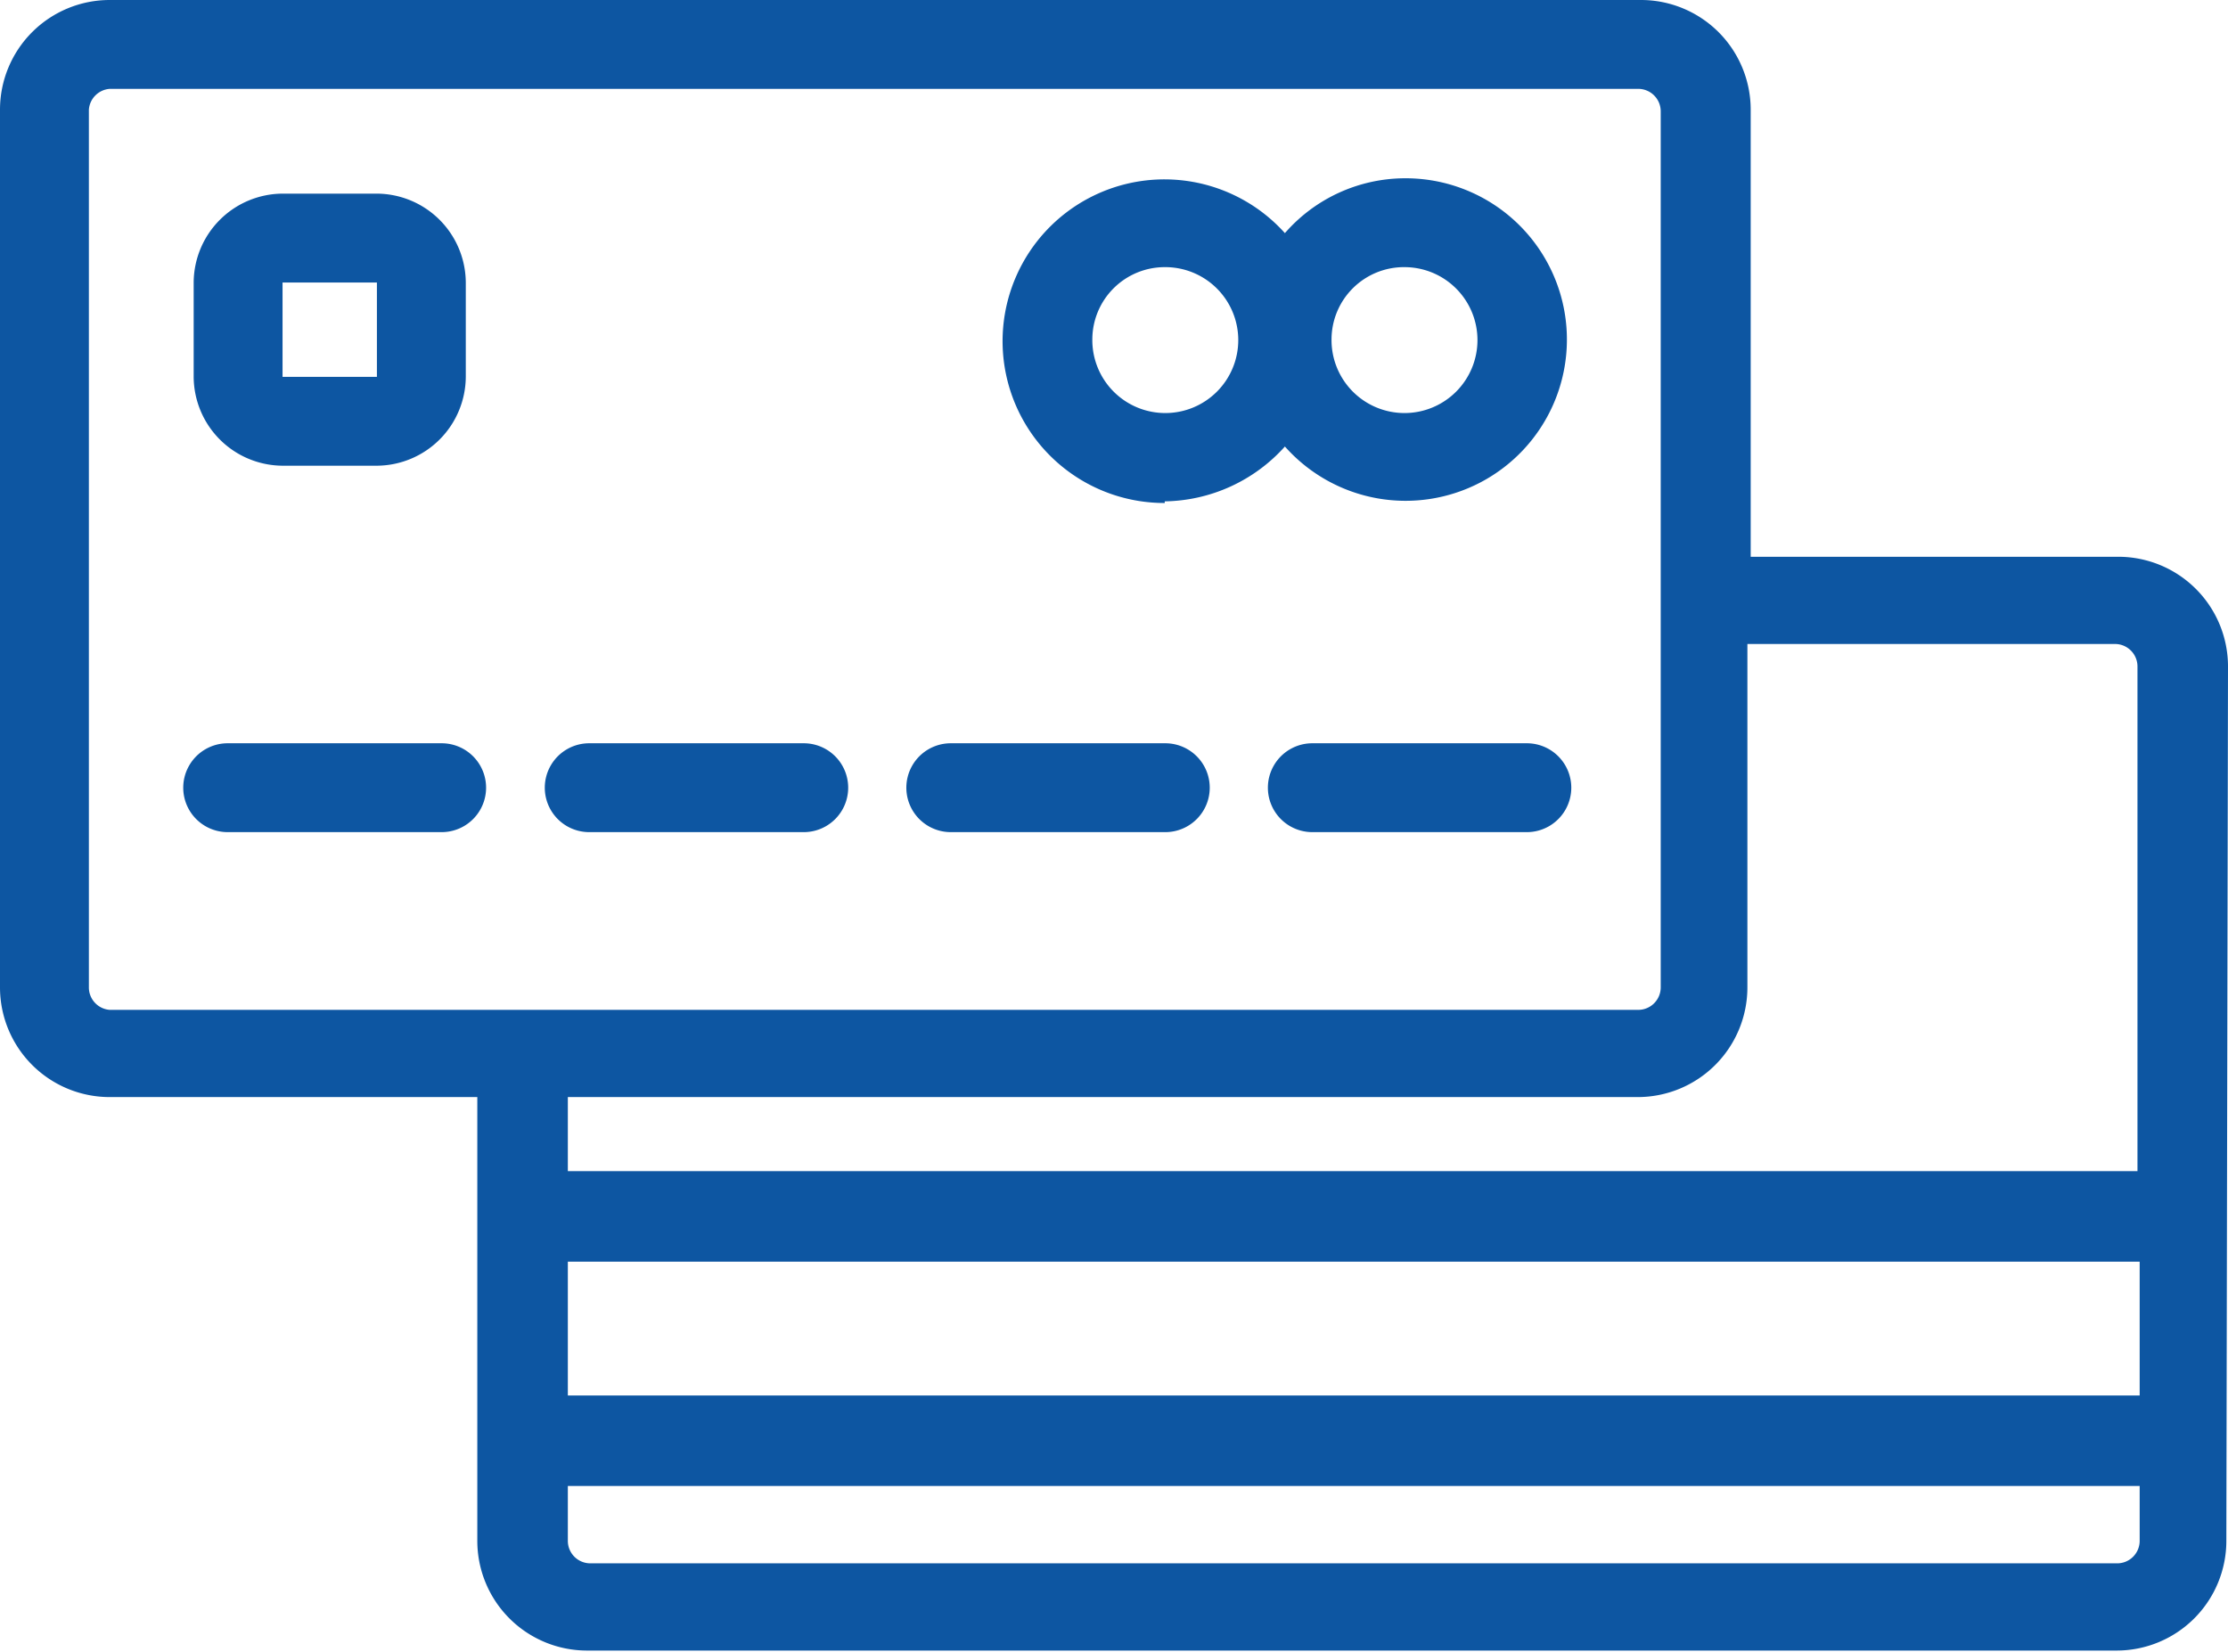
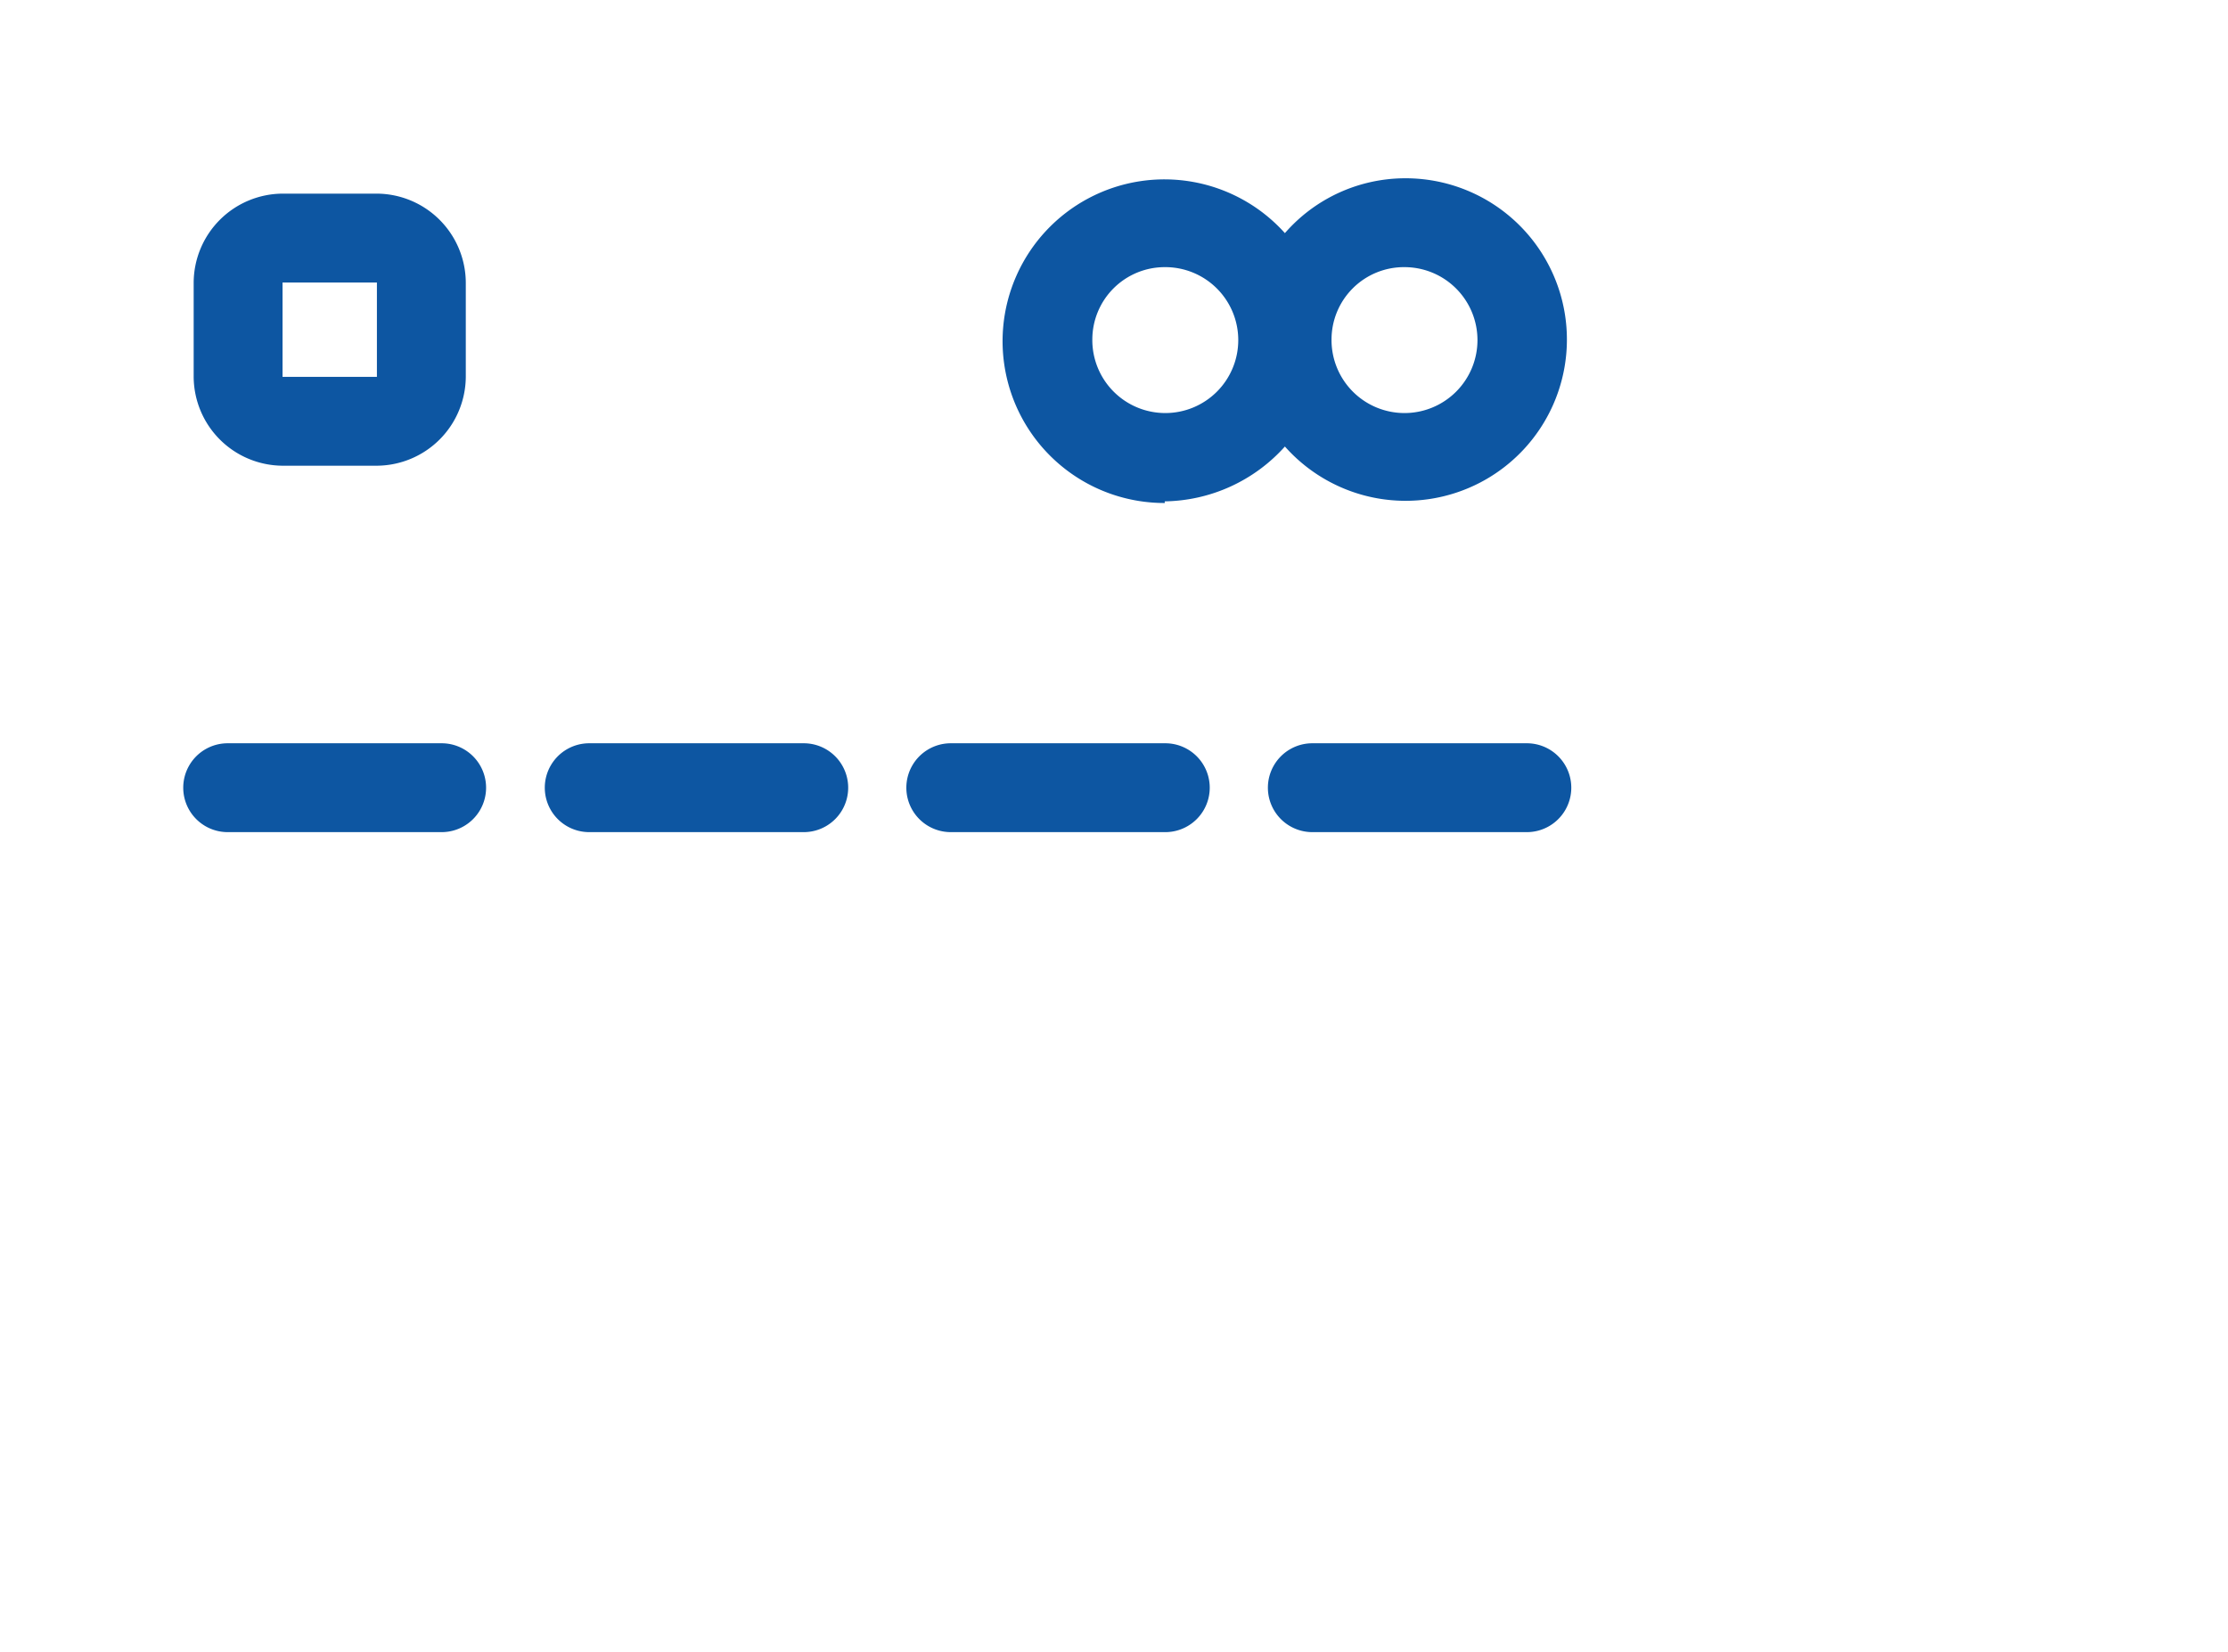
<svg xmlns="http://www.w3.org/2000/svg" viewBox="0 0 40.61 30.12">
  <defs>
    <style>.cls-1{fill:#0d56a2;}</style>
  </defs>
  <title>cc</title>
  <g id="Layer_2" data-name="Layer 2">
    <g id="Layer_1-2" data-name="Layer 1">
-       <path class="cls-1" d="M40.61,12.15a2,2,0,0,0-2-2h-6.7V2a2,2,0,0,0-2-2H2A2,2,0,0,0,0,2V18a2,2,0,0,0,2,2h6.7v8.09a2,2,0,0,0,2,2H38.58a2,2,0,0,0,2-2ZM1.62,18V2A.41.41,0,0,1,2,1.62H29.85a.41.41,0,0,1,.42.41V18a.41.41,0,0,1-.42.41H2A.41.41,0,0,1,1.62,18Zm28.23,2a2,2,0,0,0,2-2V11.74h6.7a.41.41,0,0,1,.41.41v9.2H10.35V20ZM39,25.44H10.35V23H39Zm-.41,3.06H10.76a.41.41,0,0,1-.41-.41v-1H39v1A.41.41,0,0,1,38.58,28.5Z" transform="translate(0 0)" />
      <path class="cls-1" d="M21.23,9.14a3,3,0,0,0,2.19-1A2.94,2.94,0,1,0,25.6,3.25a2.91,2.91,0,0,0-2.18,1,2.95,2.95,0,1,0-2.19,4.92ZM25.6,4.87a1.33,1.33,0,1,1-1.33,1.32A1.32,1.32,0,0,1,25.6,4.87Zm-4.37,0a1.33,1.33,0,1,1-1.32,1.32A1.32,1.32,0,0,1,21.23,4.87Z" transform="translate(0 0)" />
      <path class="cls-1" d="M8.05,13.55H4.15a.81.81,0,0,0,0,1.62h3.9a.81.81,0,0,0,0-1.62Z" transform="translate(0 0)" />
      <path class="cls-1" d="M14.65,13.55H10.74a.81.81,0,0,0,0,1.62h3.91a.81.81,0,0,0,0-1.62Z" transform="translate(0 0)" />
      <path class="cls-1" d="M21.24,13.55H17.33a.81.81,0,0,0,0,1.62h3.91a.81.81,0,0,0,0-1.62Z" transform="translate(0 0)" />
      <path class="cls-1" d="M27.83,13.55H23.92a.81.81,0,0,0,0,1.62h3.91a.81.81,0,0,0,0-1.62Z" transform="translate(0 0)" />
      <path class="cls-1" d="M5.15,8.49H6.87A1.63,1.63,0,0,0,8.49,6.87V5.15A1.63,1.63,0,0,0,6.87,3.53H5.15A1.63,1.63,0,0,0,3.53,5.15V6.87A1.63,1.63,0,0,0,5.15,8.49Zm0-3.34H6.87V6.87H5.15Z" transform="translate(0 0)" />
    </g>
  </g>
</svg>